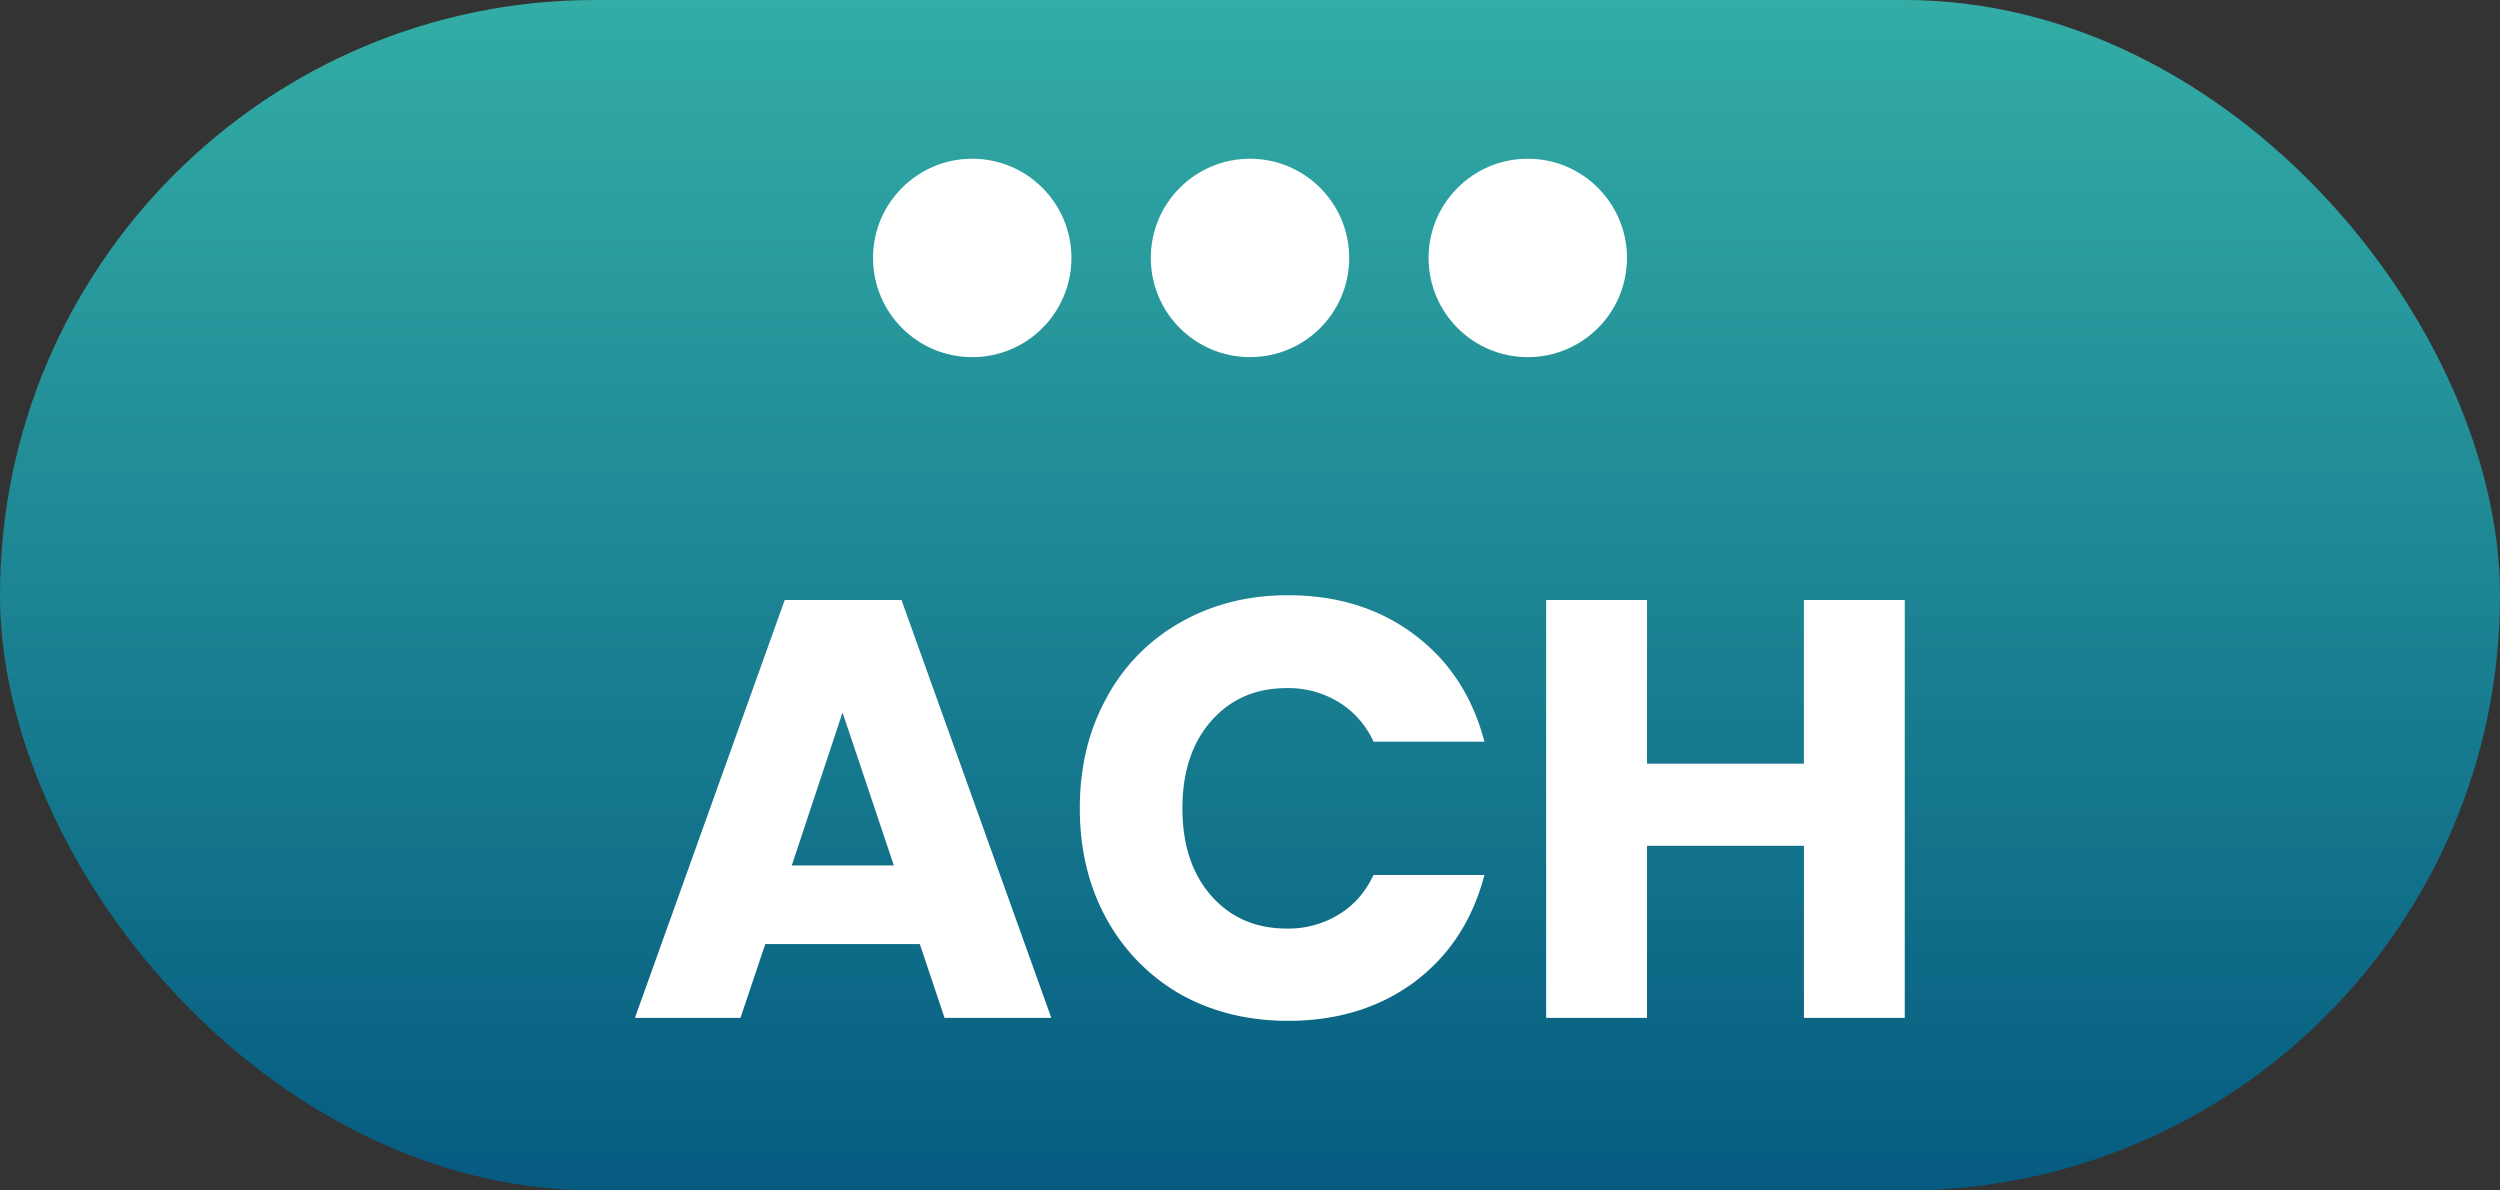
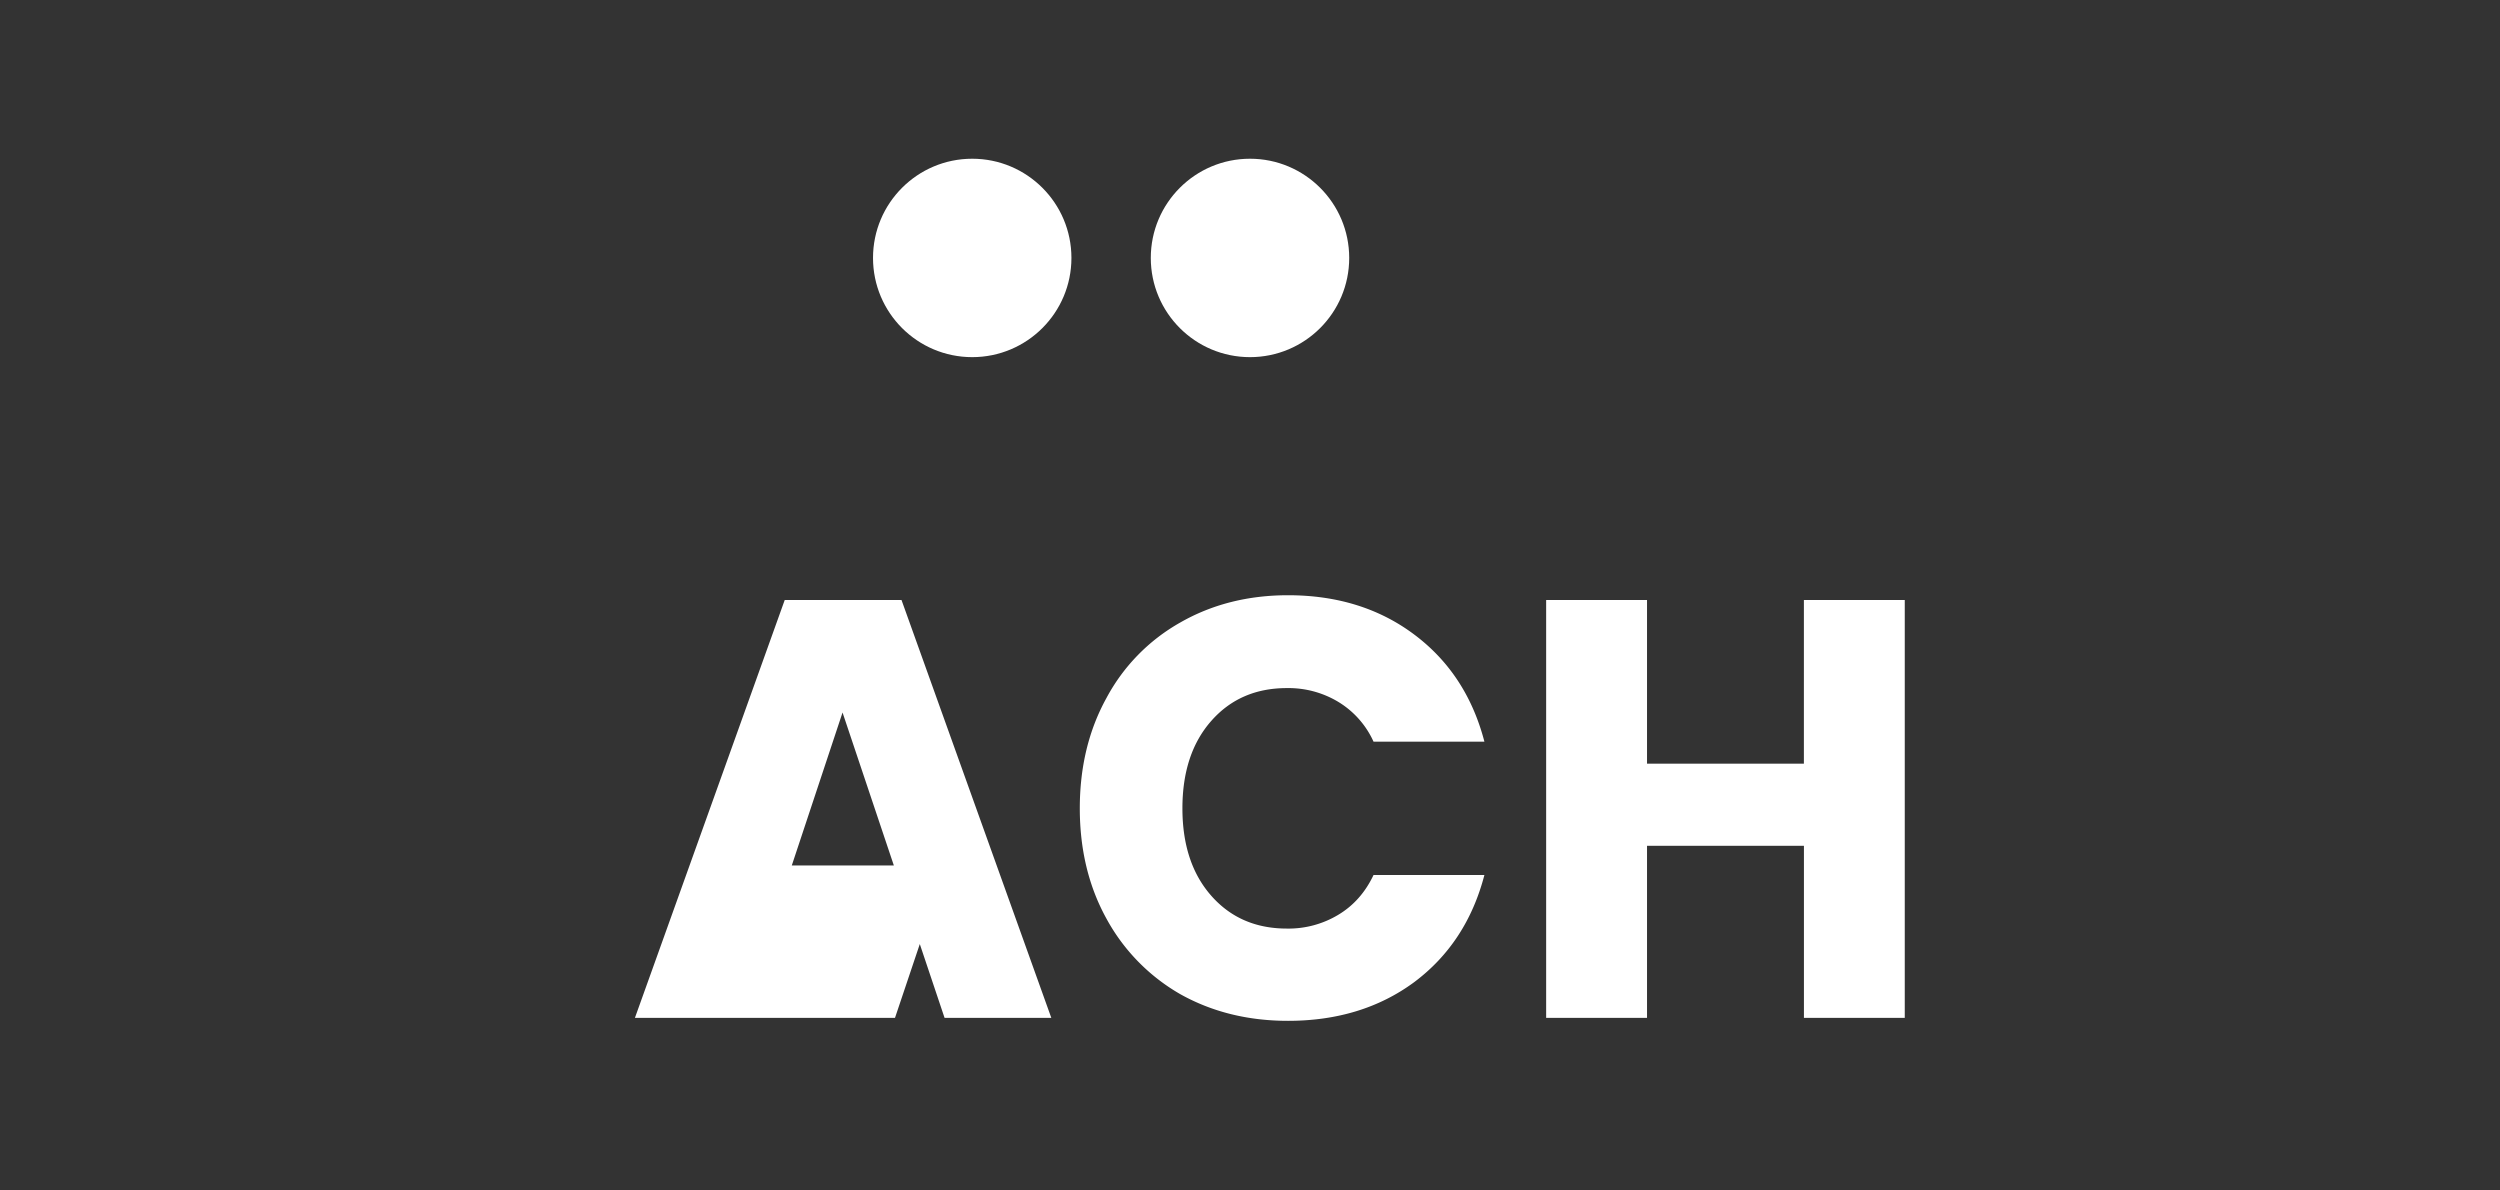
<svg xmlns="http://www.w3.org/2000/svg" width="63" height="30" fill="none">
  <rect width="100%" height="100%" fill="#333333" stroke="none" />
-   <rect width="63" height="30" rx="15" fill="url(#a)" />
-   <path d="M23.179 23.79h-3.894l-.625 1.86H16l3.775-10.53h2.943l3.775 10.53h-2.69l-.624-1.86Zm-.654-1.98-1.293-3.855-1.279 3.855h2.572Zm4.686-1.44c0-1.04.223-1.965.669-2.775a4.754 4.754 0 0 1 1.858-1.905c.802-.46 1.709-.69 2.72-.69 1.238 0 2.299.33 3.18.99.882.66 1.472 1.56 1.769 2.7h-2.794a2.257 2.257 0 0 0-.892-1.005 2.43 2.43 0 0 0-1.293-.345c-.783 0-1.417.275-1.902.825-.486.55-.729 1.285-.729 2.205 0 .92.243 1.655.729 2.205.485.55 1.12.825 1.902.825a2.43 2.43 0 0 0 1.293-.345c.386-.23.684-.565.892-1.005h2.794c-.297 1.14-.887 2.04-1.769 2.7-.881.65-1.942.975-3.18.975-1.011 0-1.918-.225-2.72-.675a4.883 4.883 0 0 1-1.858-1.905c-.446-.81-.669-1.735-.669-2.775ZM48 15.12v10.53h-2.541v-4.335h-3.954v4.335h-2.542V15.12h2.542v4.125h3.953V15.12H48Z" fill="#fff" />
+   <path d="M23.179 23.79l-.625 1.86H16l3.775-10.53h2.943l3.775 10.53h-2.69l-.624-1.86Zm-.654-1.98-1.293-3.855-1.279 3.855h2.572Zm4.686-1.44c0-1.04.223-1.965.669-2.775a4.754 4.754 0 0 1 1.858-1.905c.802-.46 1.709-.69 2.72-.69 1.238 0 2.299.33 3.18.99.882.66 1.472 1.56 1.769 2.7h-2.794a2.257 2.257 0 0 0-.892-1.005 2.43 2.43 0 0 0-1.293-.345c-.783 0-1.417.275-1.902.825-.486.55-.729 1.285-.729 2.205 0 .92.243 1.655.729 2.205.485.55 1.12.825 1.902.825a2.43 2.43 0 0 0 1.293-.345c.386-.23.684-.565.892-1.005h2.794c-.297 1.14-.887 2.04-1.769 2.7-.881.65-1.942.975-3.18.975-1.011 0-1.918-.225-2.72-.675a4.883 4.883 0 0 1-1.858-1.905c-.446-.81-.669-1.735-.669-2.775ZM48 15.12v10.53h-2.541v-4.335h-3.954v4.335h-2.542V15.12h2.542v4.125h3.953V15.12H48Z" fill="#fff" />
  <circle cx="24.5" cy="6.5" r="2.5" fill="#fff" />
  <circle cx="31.5" cy="6.5" r="2.5" fill="#fff" />
-   <circle cx="38.5" cy="6.5" r="2.5" fill="#fff" />
  <defs>
    <linearGradient id="a" x1="31.5" y1="0" x2="31.5" y2="30" gradientUnits="userSpaceOnUse">
      <stop stop-color="#33ADA6" />
      <stop offset="1" stop-color="#055B80" />
    </linearGradient>
  </defs>
</svg>